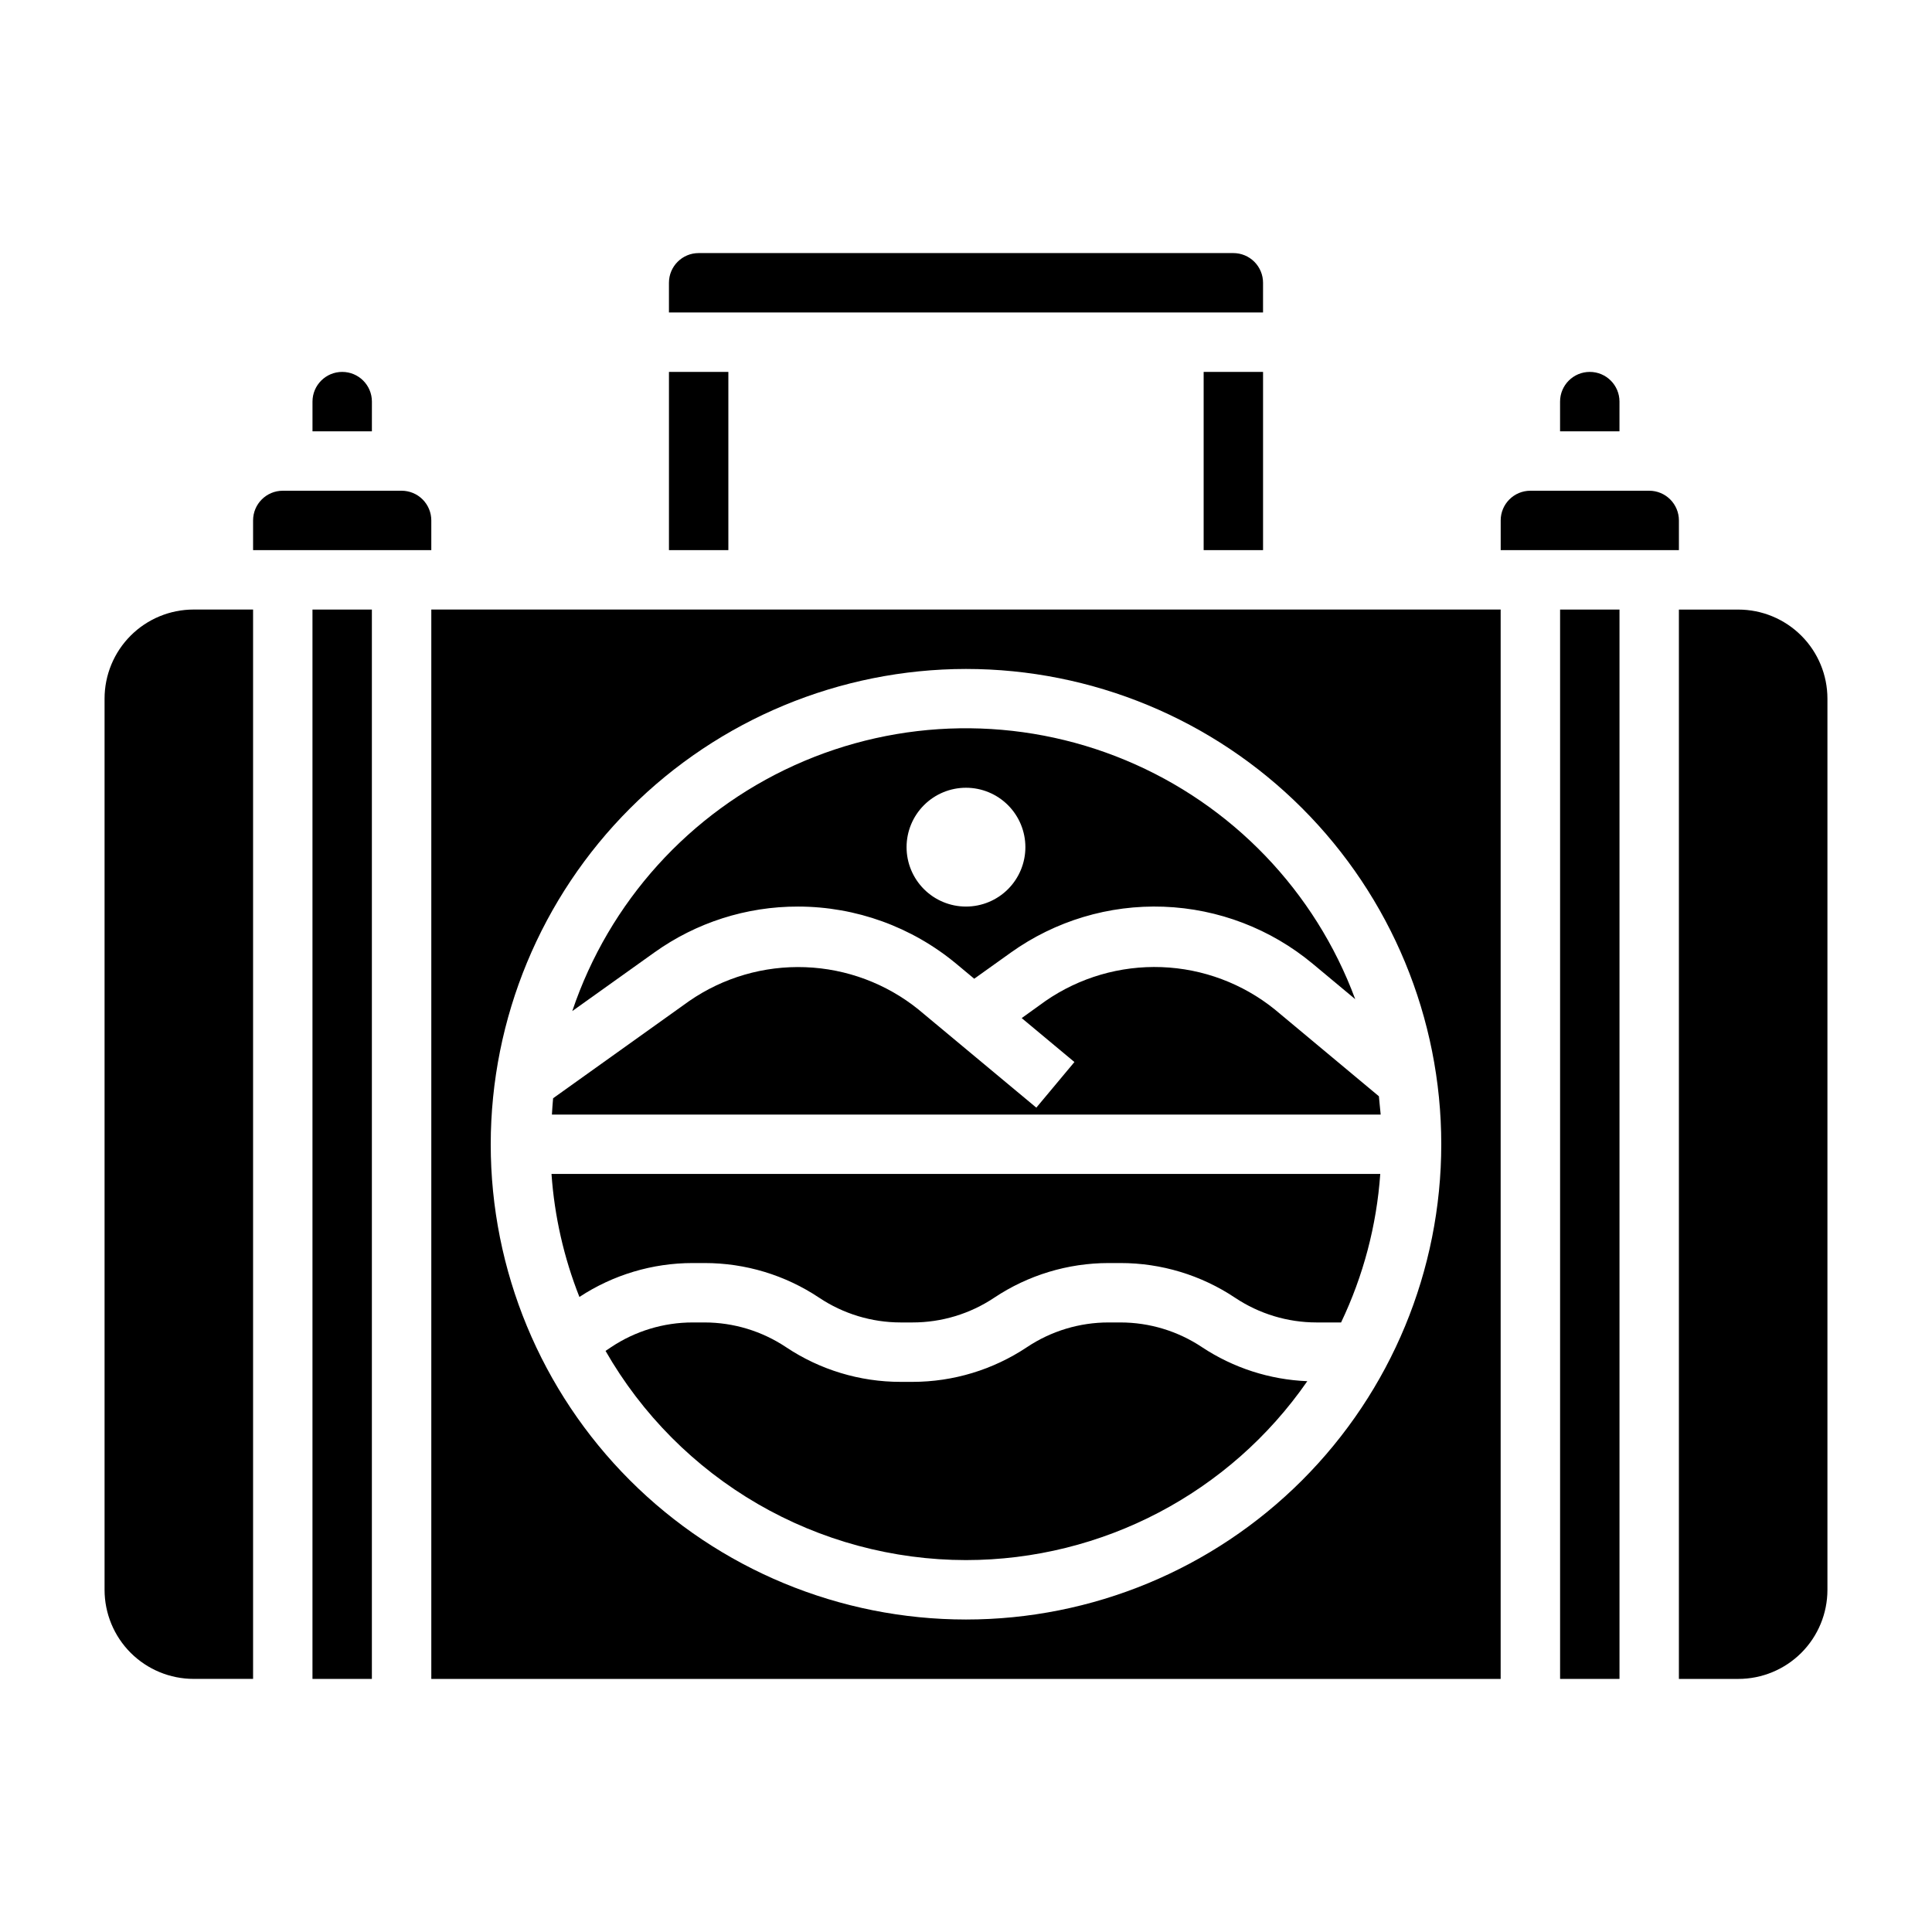
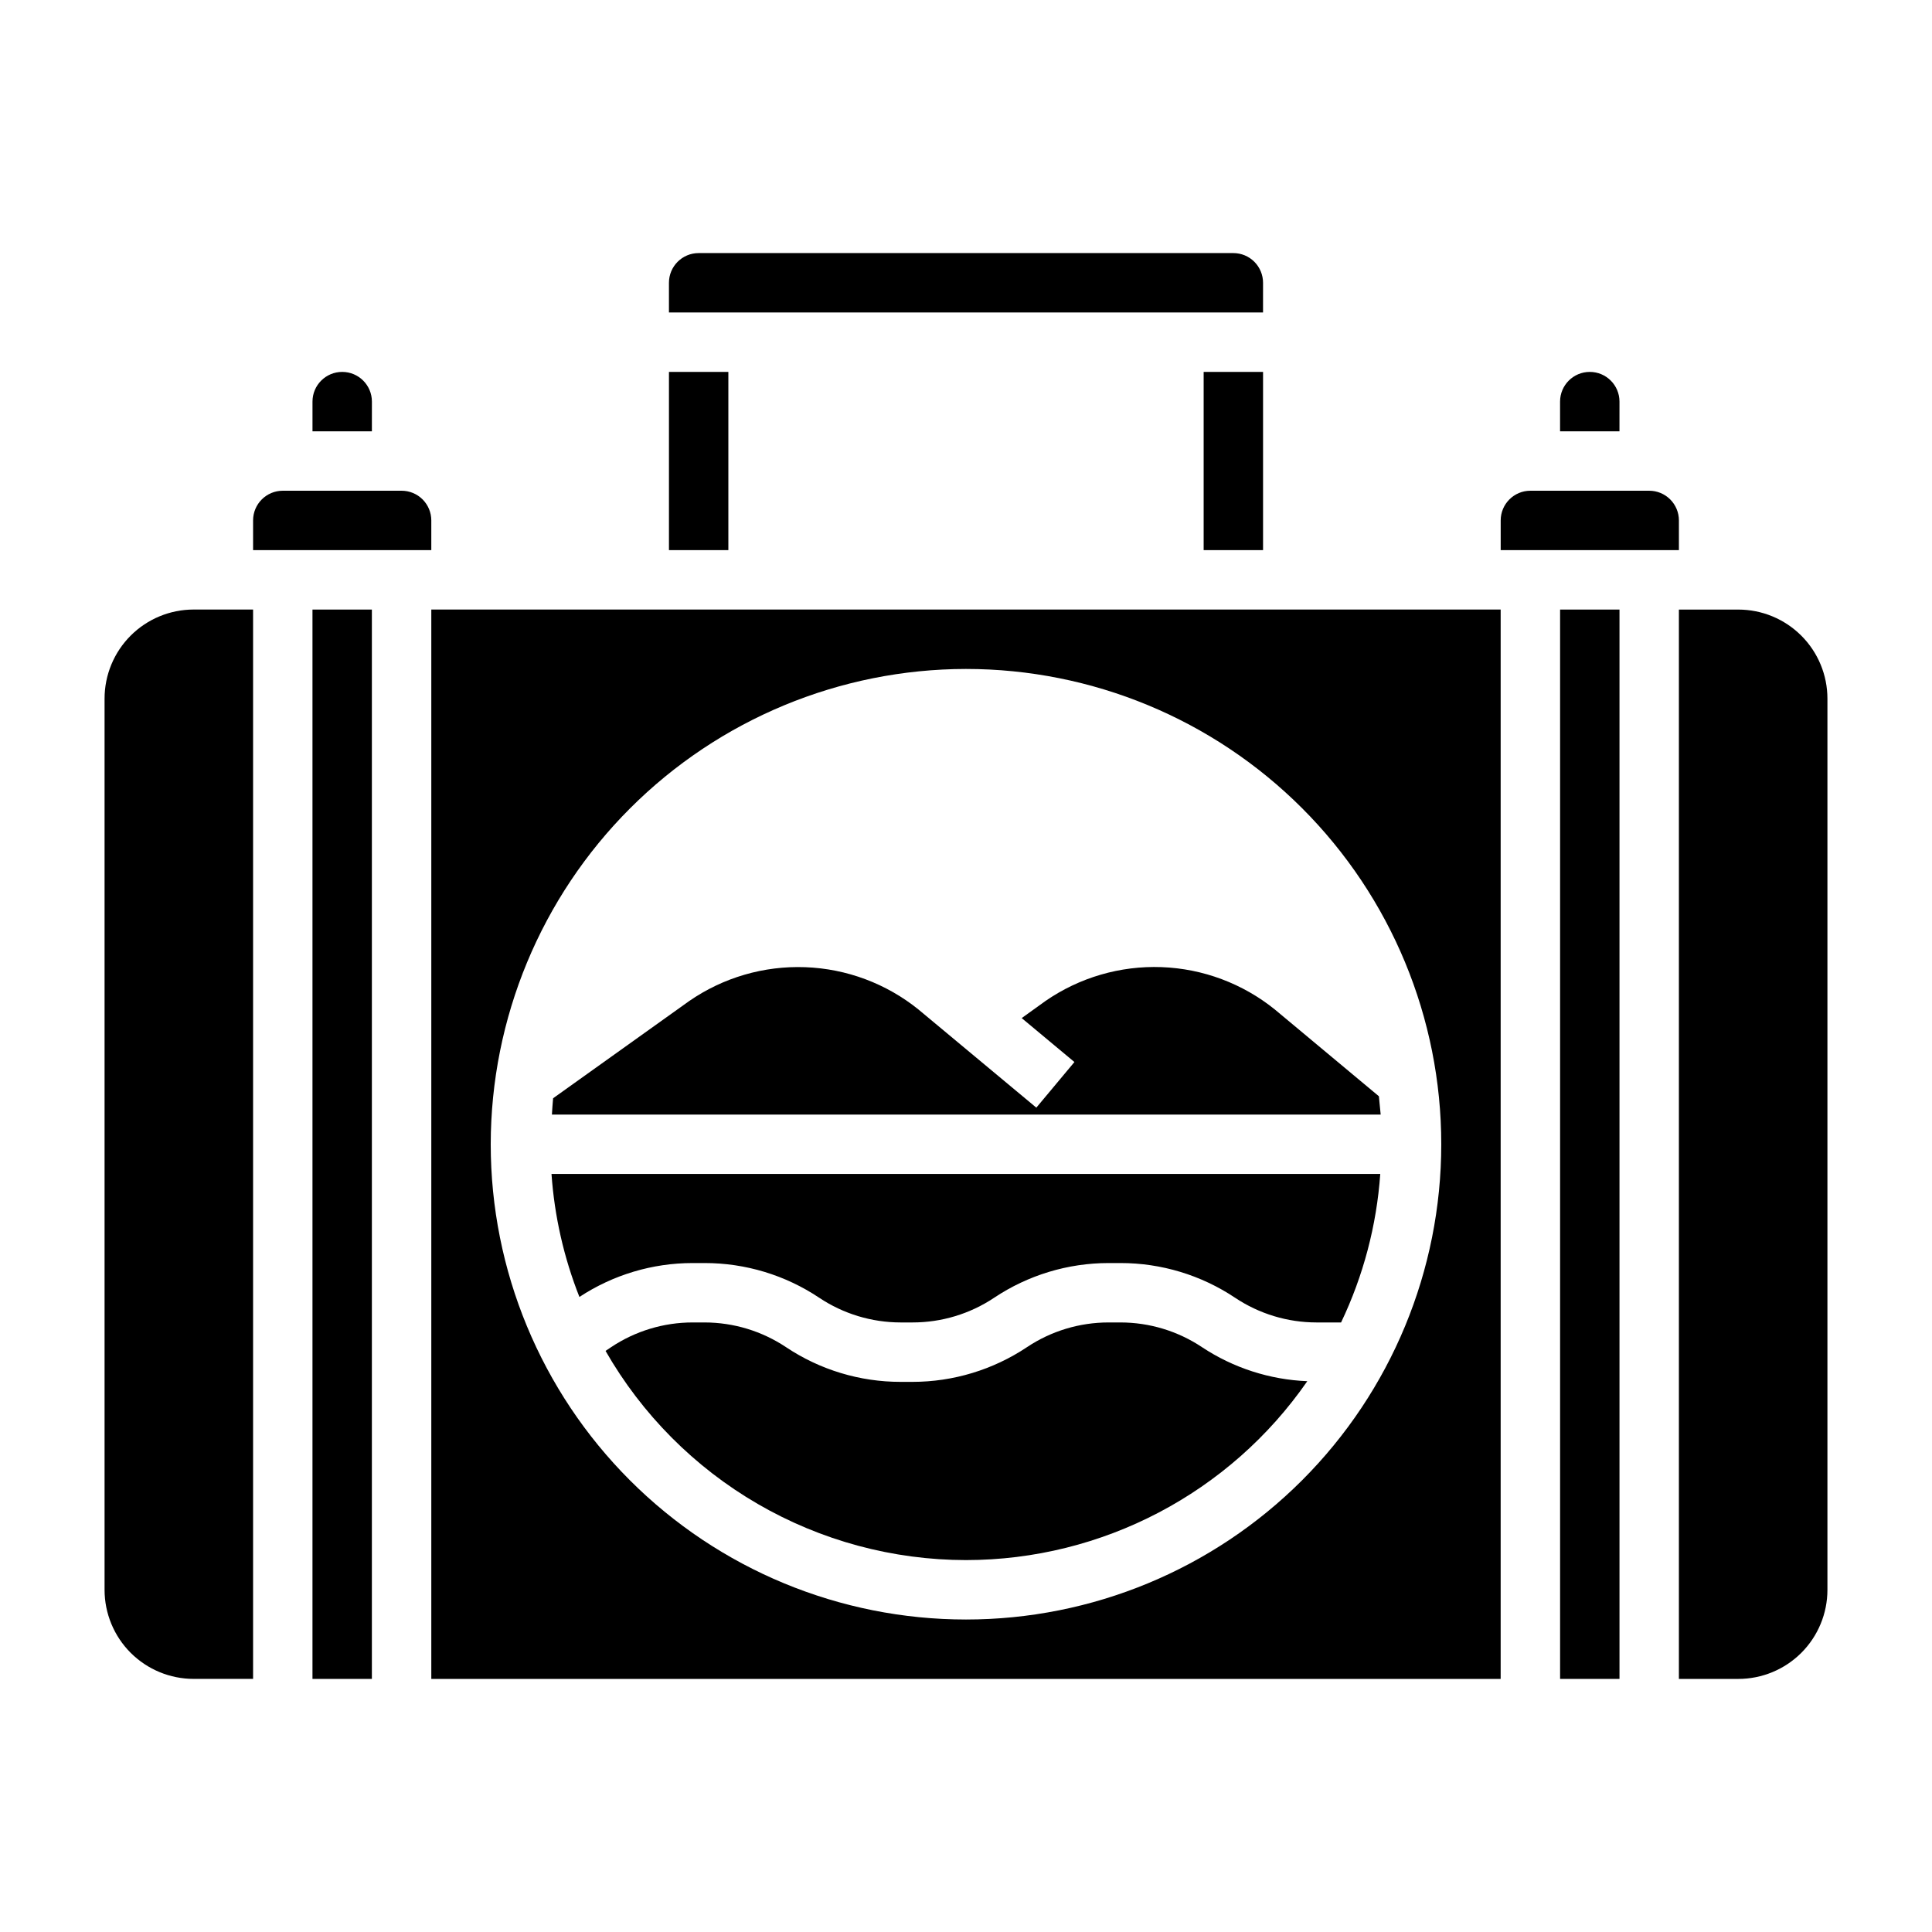
<svg xmlns="http://www.w3.org/2000/svg" fill="#000000" width="800px" height="800px" version="1.1" viewBox="144 144 512 512">
  <g>
    <path d="m171.71 329.15v236.16c0 6.262 2.488 12.27 6.914 16.699 4.43 4.426 10.438 6.914 16.699 6.914h15.746v-283.39h-15.746c-6.262 0-12.27 2.488-16.699 6.918-4.426 4.426-6.914 10.434-6.914 16.695z" />
    <path d="m242.56 250.43c0-4.348-3.523-7.871-7.871-7.871s-7.875 3.523-7.875 7.871v7.871h15.742z" />
    <path d="m321.28 242.56h15.742v47.23h-15.742z" />
    <path d="m258.3 281.92c0-2.086-0.828-4.09-2.305-5.566-1.477-1.477-3.477-2.305-5.566-2.305h-31.488c-4.348 0-7.871 3.523-7.871 7.871v7.871h47.23z" />
    <path d="m573.18 250.43c0-4.348-3.523-7.871-7.871-7.871s-7.875 3.523-7.875 7.871v7.871h15.742z" />
    <path d="m478.72 218.94c0-2.086-0.828-4.09-2.305-5.566-1.477-1.477-3.481-2.305-5.566-2.305h-141.7c-4.348 0-7.871 3.523-7.871 7.871v7.871h157.44z" />
    <path d="m226.81 305.54h15.742v283.39h-15.742z" />
    <path d="m462.98 242.56h15.742v47.23h-15.742z" />
    <path d="m509.42 434.52-27.551-22.977c-8.531-6.891-19.066-10.836-30.027-11.246-10.961-0.406-21.762 2.742-30.785 8.98l-6.297 4.527 13.973 11.645-10.094 12.09-31.195-25.977v-0.004c-8.531-6.891-19.066-10.836-30.027-11.242-10.961-0.41-21.758 2.738-30.781 8.977l-36.055 25.758c-0.156 1.426-0.211 2.883-0.316 4.328h219.63c-0.195-1.637-0.289-3.258-0.473-4.859z" />
    <path d="m588.93 281.92c0-2.086-0.828-4.09-2.305-5.566-1.477-1.477-3.477-2.305-5.566-2.305h-31.488c-4.348 0-7.871 3.523-7.871 7.871v7.871h47.23z" />
    <path d="m258.3 588.93h283.39v-283.39h-283.39zm141.7-267.65c33.402 0 65.441 13.27 89.059 36.891 23.621 23.621 36.891 55.656 36.891 89.062s-13.27 65.441-36.891 89.062c-23.617 23.621-55.656 36.891-89.059 36.891-33.406 0-65.441-13.27-89.062-36.891-23.621-23.621-36.891-55.656-36.891-89.062 0.039-33.391 13.32-65.406 36.934-89.02 23.613-23.609 55.625-36.895 89.02-36.934z" />
    <path d="m557.44 305.54h15.742v283.39h-15.742z" />
    <path d="m604.67 305.54h-15.746v283.39h15.746c6.262 0 12.27-2.488 16.699-6.914 4.43-4.43 6.918-10.438 6.918-16.699v-236.16c0-6.262-2.488-12.27-6.918-16.695-4.43-4.43-10.438-6.918-16.699-6.918z" />
    <path d="m330.73 478.72c10.809-0.008 21.379 3.191 30.367 9.195 6.391 4.266 13.902 6.543 21.586 6.547h3.148c7.699 0.008 15.23-2.273 21.633-6.547 8.977-5.992 19.527-9.191 30.324-9.195h3.148c10.809-0.008 21.379 3.191 30.371 9.195 6.391 4.266 13.898 6.543 21.582 6.547h6.512c5.898-12.352 9.422-25.703 10.383-39.359h-219.63c0.777 11.184 3.273 22.184 7.398 32.605 8.914-5.867 19.352-8.992 30.023-8.988z" />
-     <path d="m355.5 384.25c15.328 0.012 30.168 5.383 41.953 15.188l4.723 3.938 9.691-6.918v-0.004c11.793-8.426 26.043-12.703 40.527-12.164 14.484 0.539 28.379 5.863 39.516 15.141l11.242 9.367h-0.004c-10.613-28.633-32.645-51.566-60.824-63.32-28.18-11.754-59.977-11.27-87.789 1.332-27.812 12.605-49.137 36.195-58.875 65.137l21.742-15.523c11.109-7.949 24.438-12.207 38.098-12.172zm44.496-31.488c4.176 0 8.18 1.66 11.133 4.613 2.949 2.953 4.609 6.957 4.609 11.133s-1.66 8.18-4.609 11.133c-2.953 2.953-6.957 4.609-11.133 4.609s-8.18-1.656-11.133-4.609c-2.953-2.953-4.613-6.957-4.613-11.133s1.66-8.18 4.613-11.133c2.953-2.953 6.957-4.613 11.133-4.613z" />
    <path d="m400 557.44c36.098-0.023 69.891-17.738 90.449-47.41-9.953-0.402-19.602-3.519-27.906-9.016-6.398-4.269-13.918-6.551-21.609-6.551h-3.148c-7.699-0.004-15.23 2.277-21.633 6.551-8.977 5.992-19.531 9.191-30.324 9.195h-3.148c-10.809 0.008-21.379-3.191-30.371-9.195-6.391-4.266-13.898-6.543-21.582-6.551h-3.152c-7.699-0.004-15.227 2.277-21.629 6.551l-1.473 0.984c9.637 16.828 23.543 30.816 40.316 40.551 16.773 9.734 35.816 14.871 55.211 14.891z" />
  </g>
</svg>